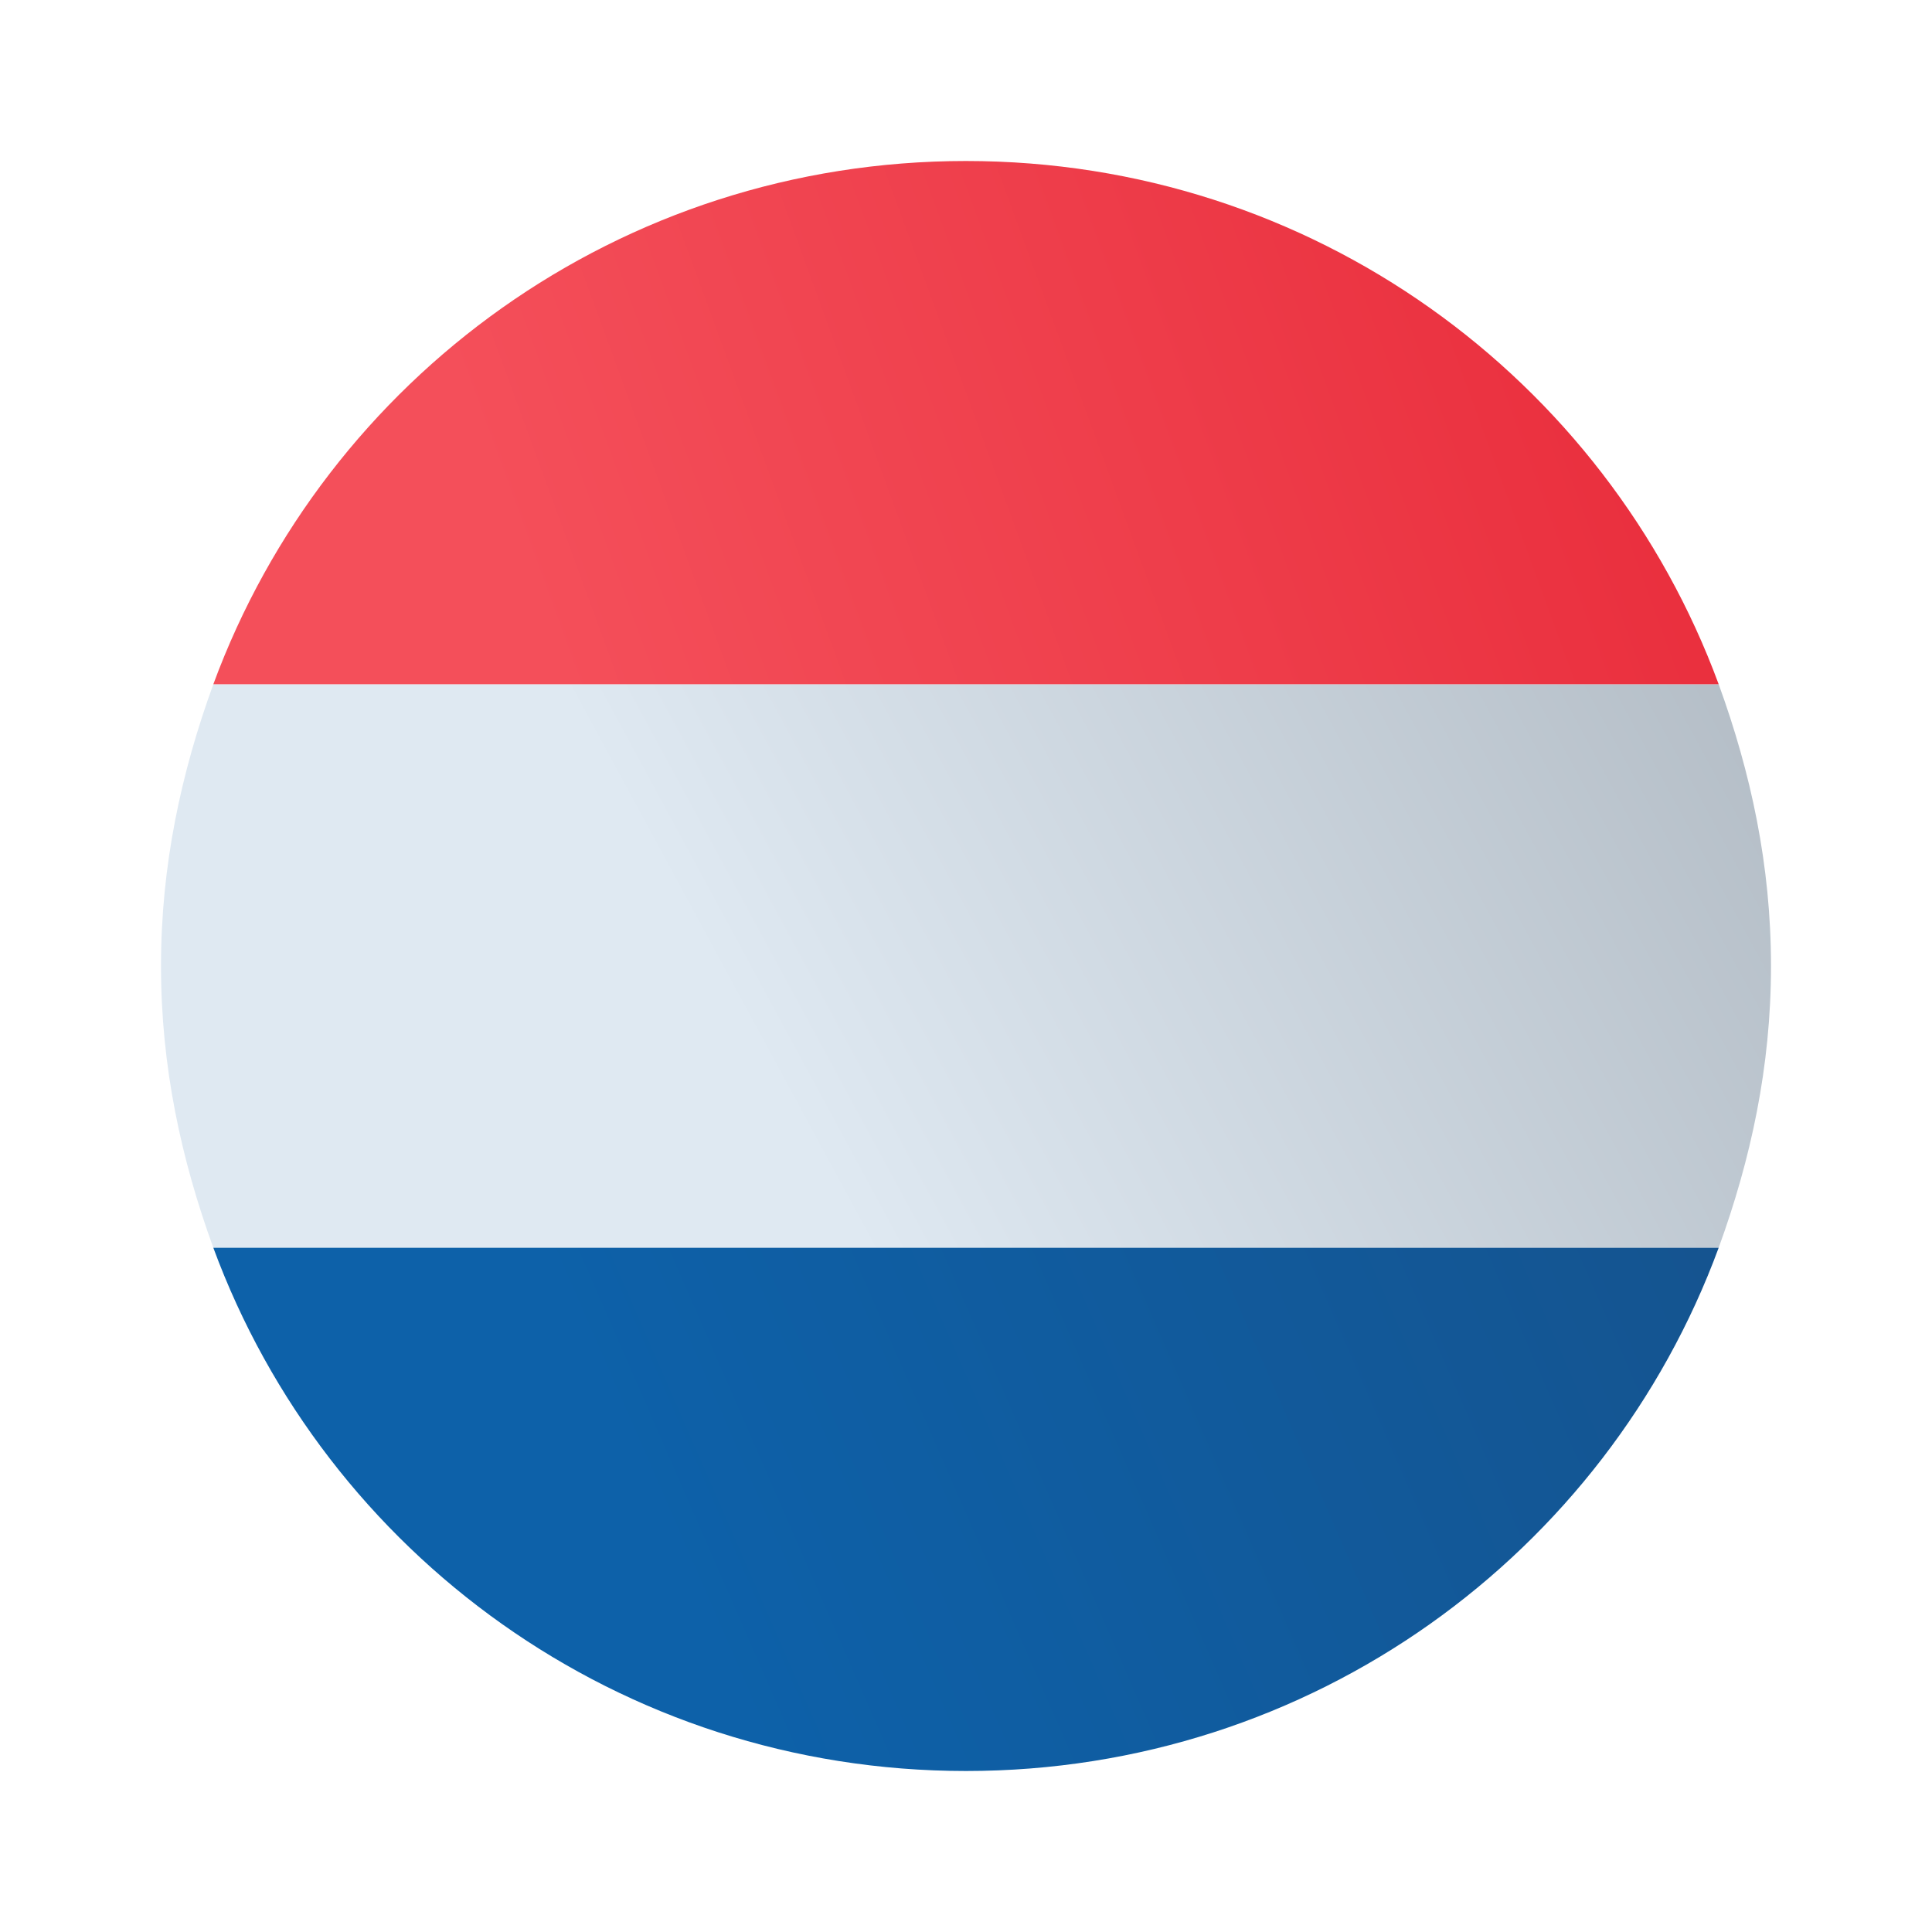
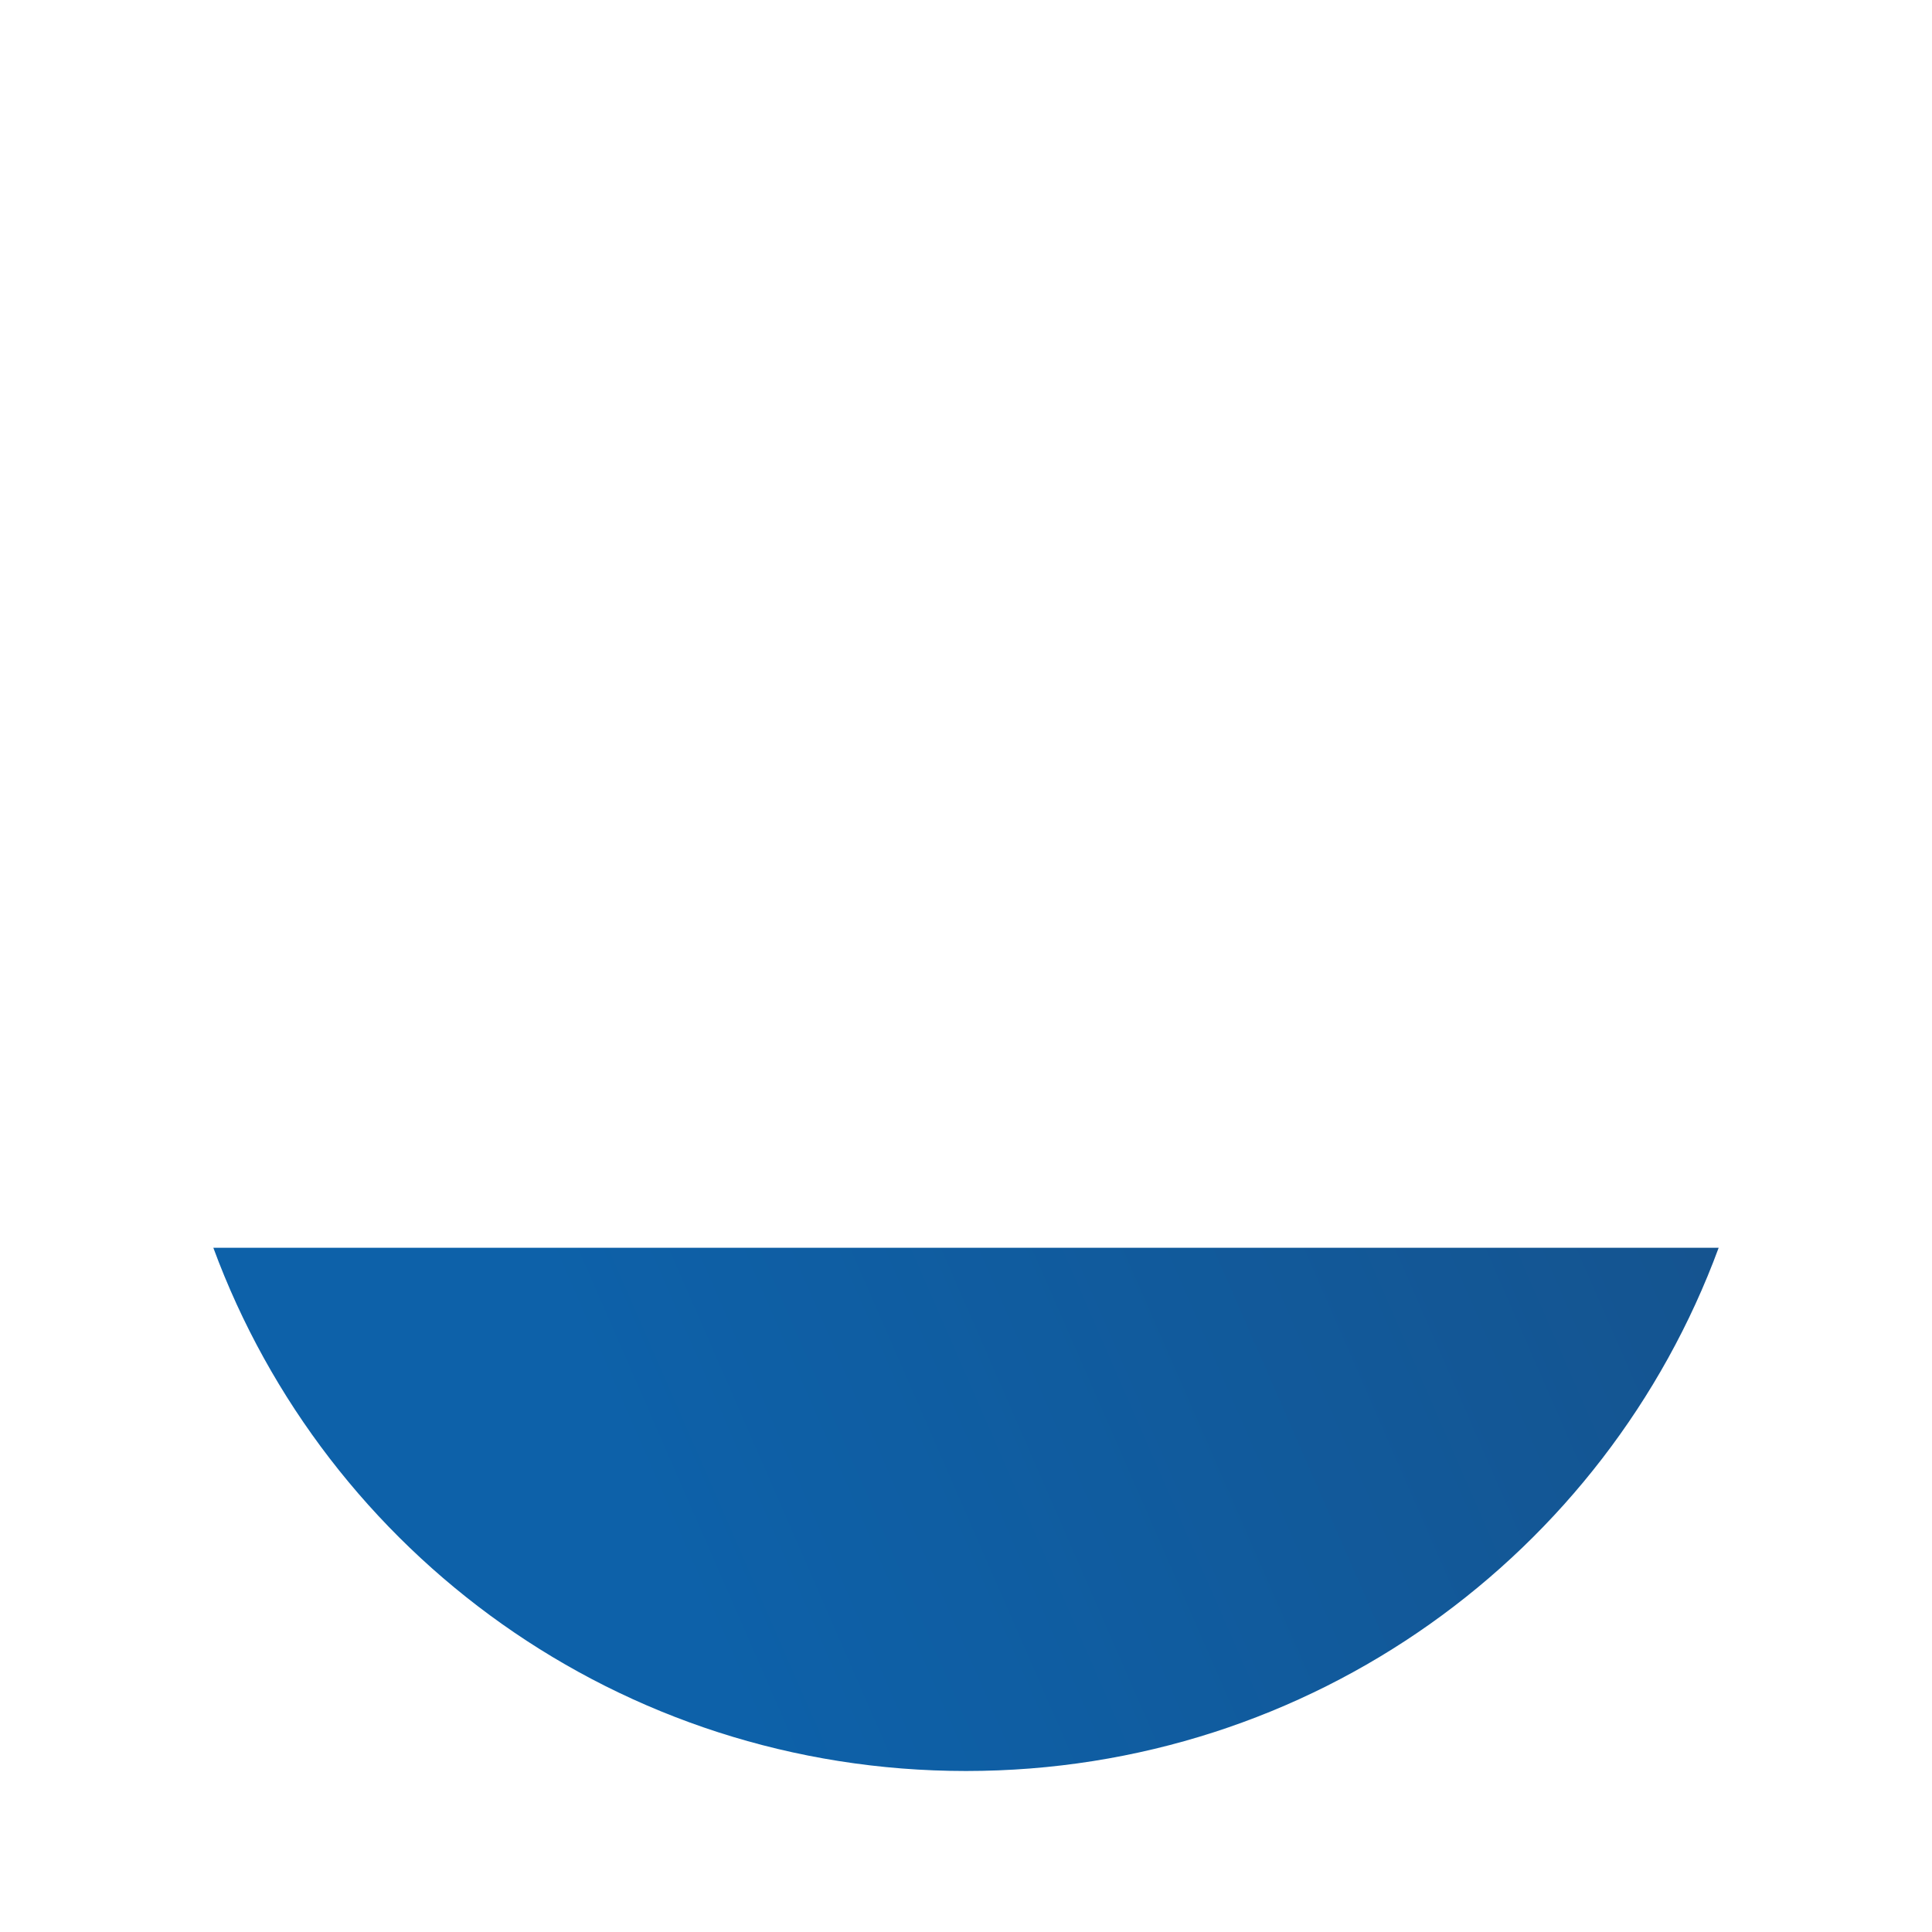
<svg xmlns="http://www.w3.org/2000/svg" id="Layer_1" viewBox="0 0 48 48">
  <defs>
    <style>.cls-1{fill:url(#linear-gradient-2);}.cls-2{fill:url(#linear-gradient-3);}.cls-3{fill:url(#linear-gradient);}</style>
    <linearGradient id="linear-gradient" x1="-945.7" y1="-826.1" x2="-911" y2="-844.9" gradientTransform="translate(964.8 852.8)" gradientUnits="userSpaceOnUse">
      <stop offset="0" stop-color="#dfe9f2" />
      <stop offset="1" stop-color="#9ea7b0" />
    </linearGradient>
    <linearGradient id="linear-gradient-2" x1="-948.6" y1="-815" x2="-920.2" y2="-827.4" gradientTransform="translate(964.8 852.8)" gradientUnits="userSpaceOnUse">
      <stop offset="0" stop-color="#0d61a9" />
      <stop offset="1" stop-color="#16528c" />
    </linearGradient>
    <linearGradient id="linear-gradient-3" x1="-950.8" y1="-835.8" x2="-913.6" y2="-849.4" gradientTransform="translate(964.8 852.8)" gradientUnits="userSpaceOnUse">
      <stop offset="0" stop-color="#f44f5a" />
      <stop offset=".4" stop-color="#ee3d4a" />
      <stop offset="1" stop-color="#e52030" />
    </linearGradient>
  </defs>
-   <path class="cls-3" d="M44,24c0-2.5-.5-4.8-1.3-7H5.3c-.8,2.2-1.3,4.5-1.3,7s.5,4.8,1.3,7H42.7c.8-2.2,1.3-4.5,1.3-7Z" />
  <path class="cls-1" d="M42.7,31H5.3c2.8,7.6,10.1,13,18.7,13s15.9-5.4,18.7-13Z" />
-   <path class="cls-2" d="M24,4c-8.6,0-15.9,5.4-18.7,13H42.7c-2.8-7.6-10.1-13-18.7-13Z" />
</svg>